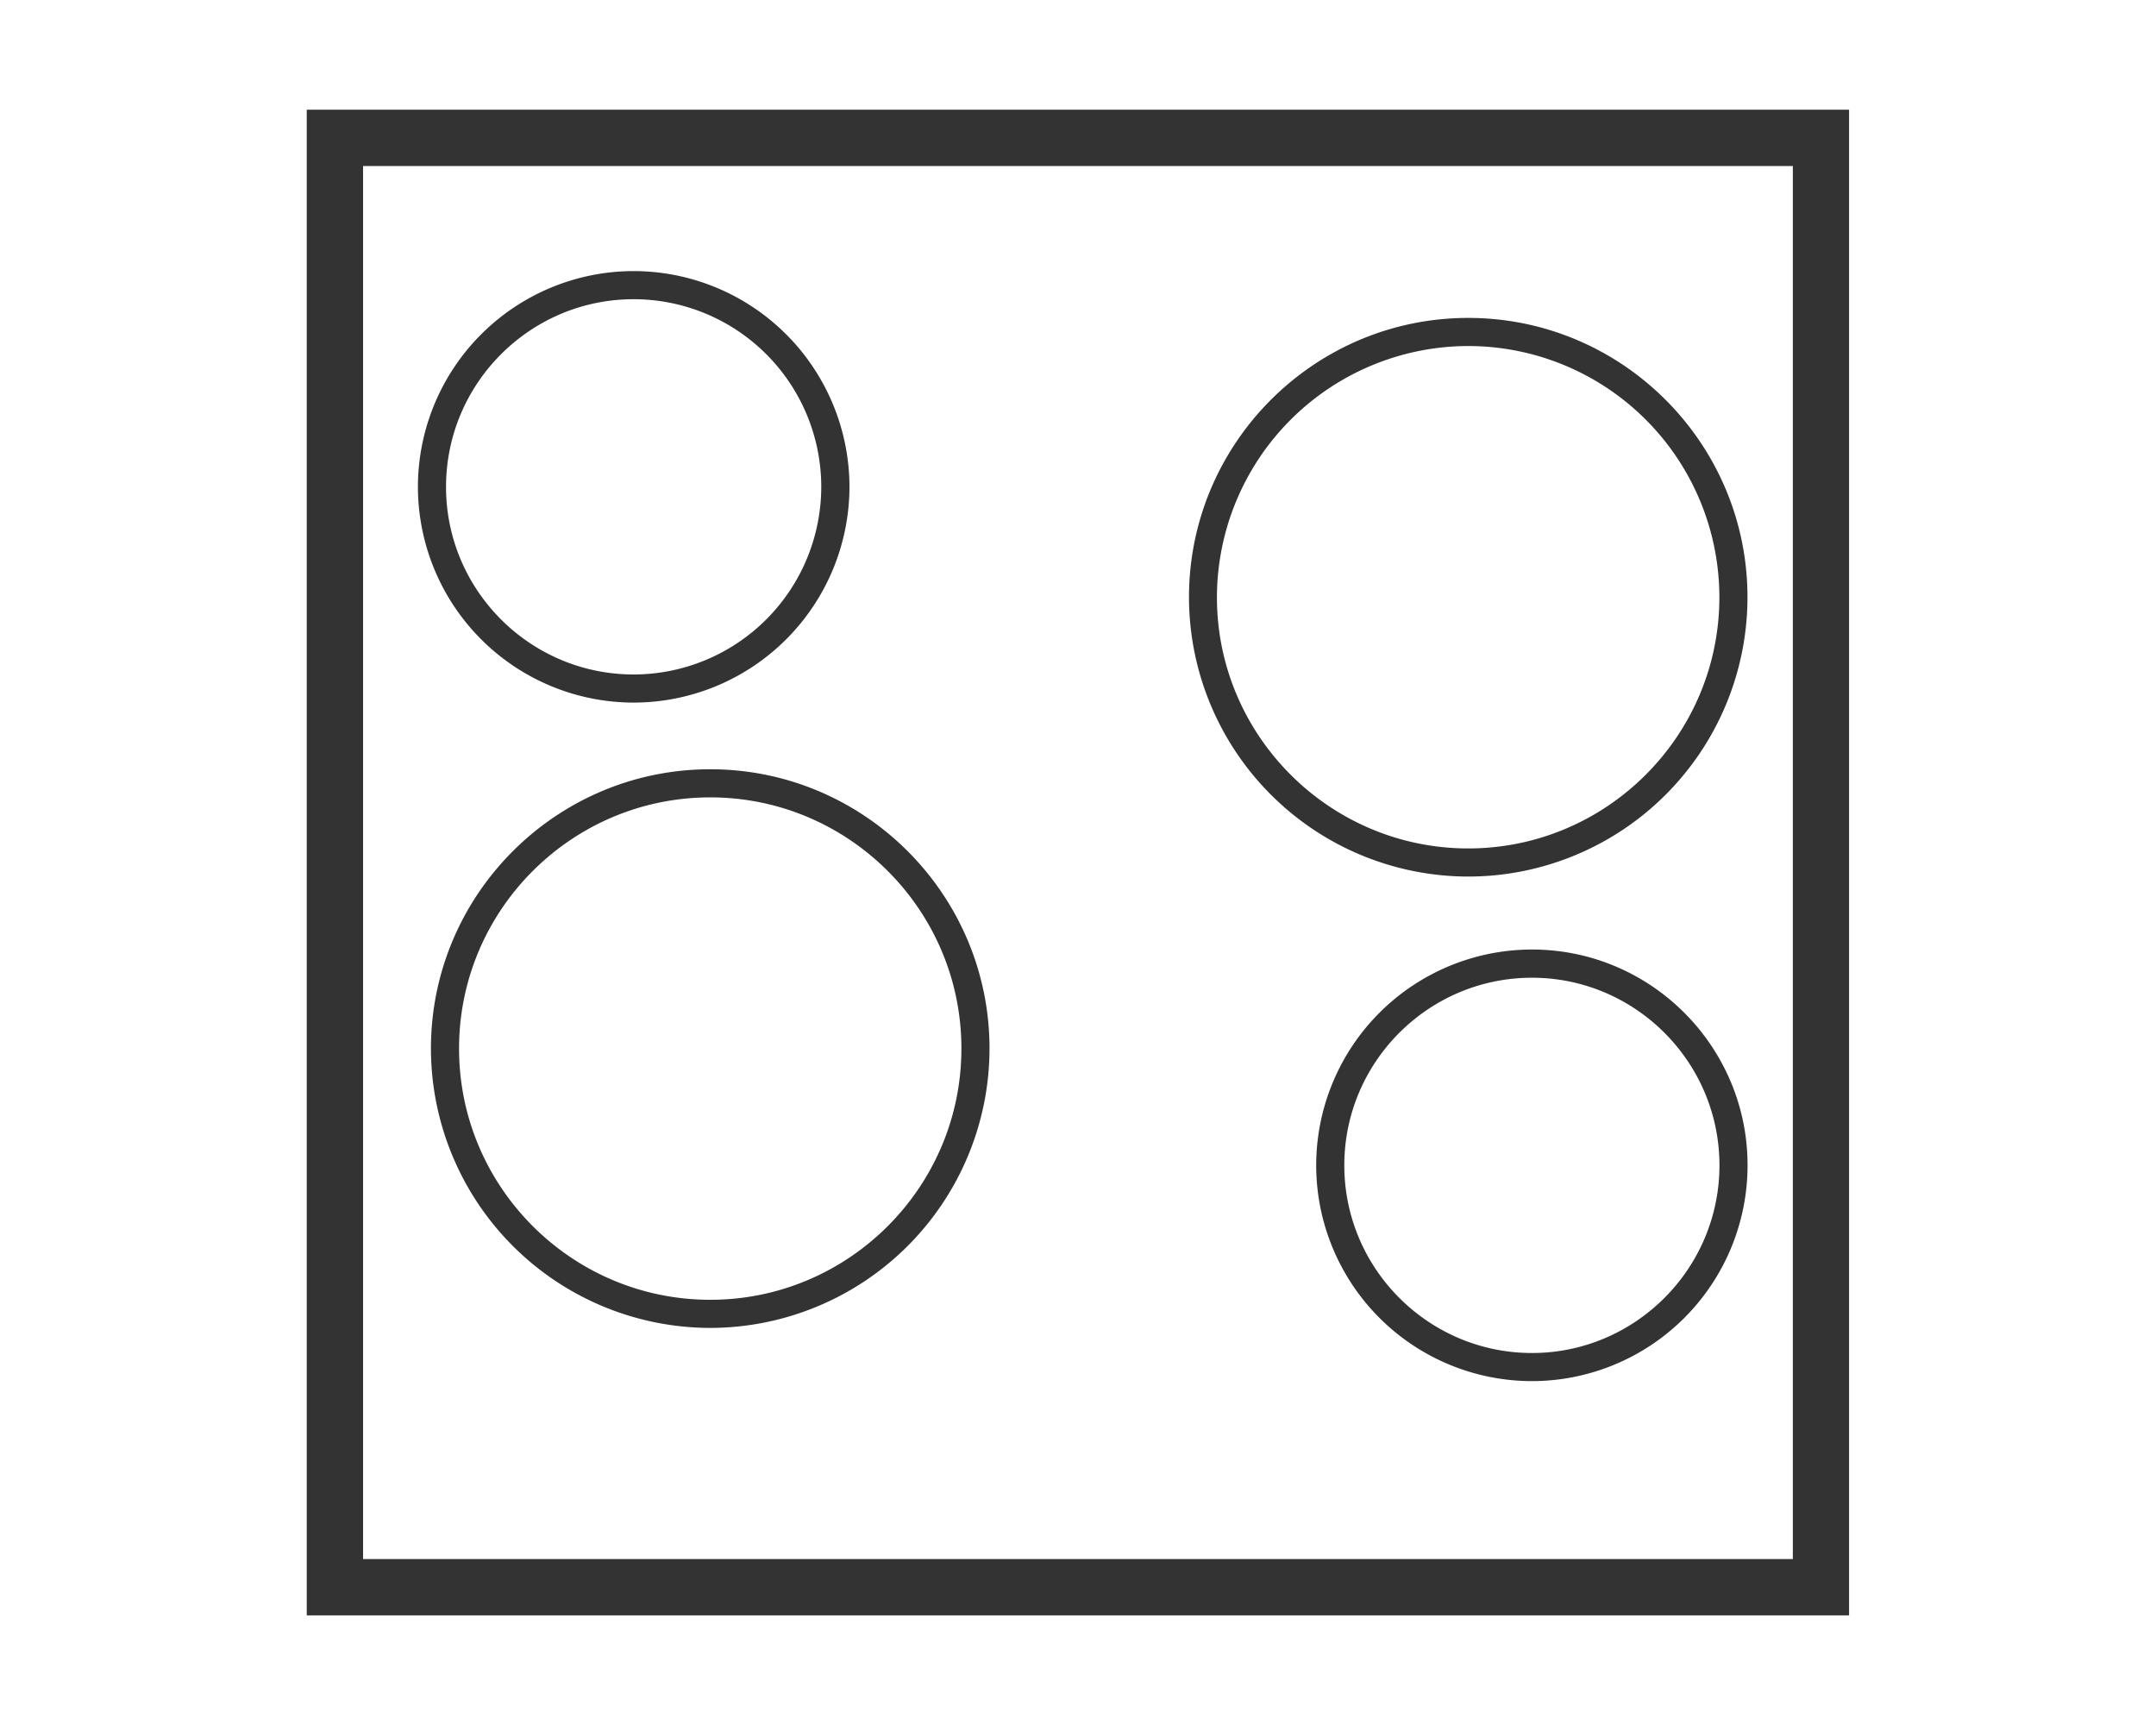
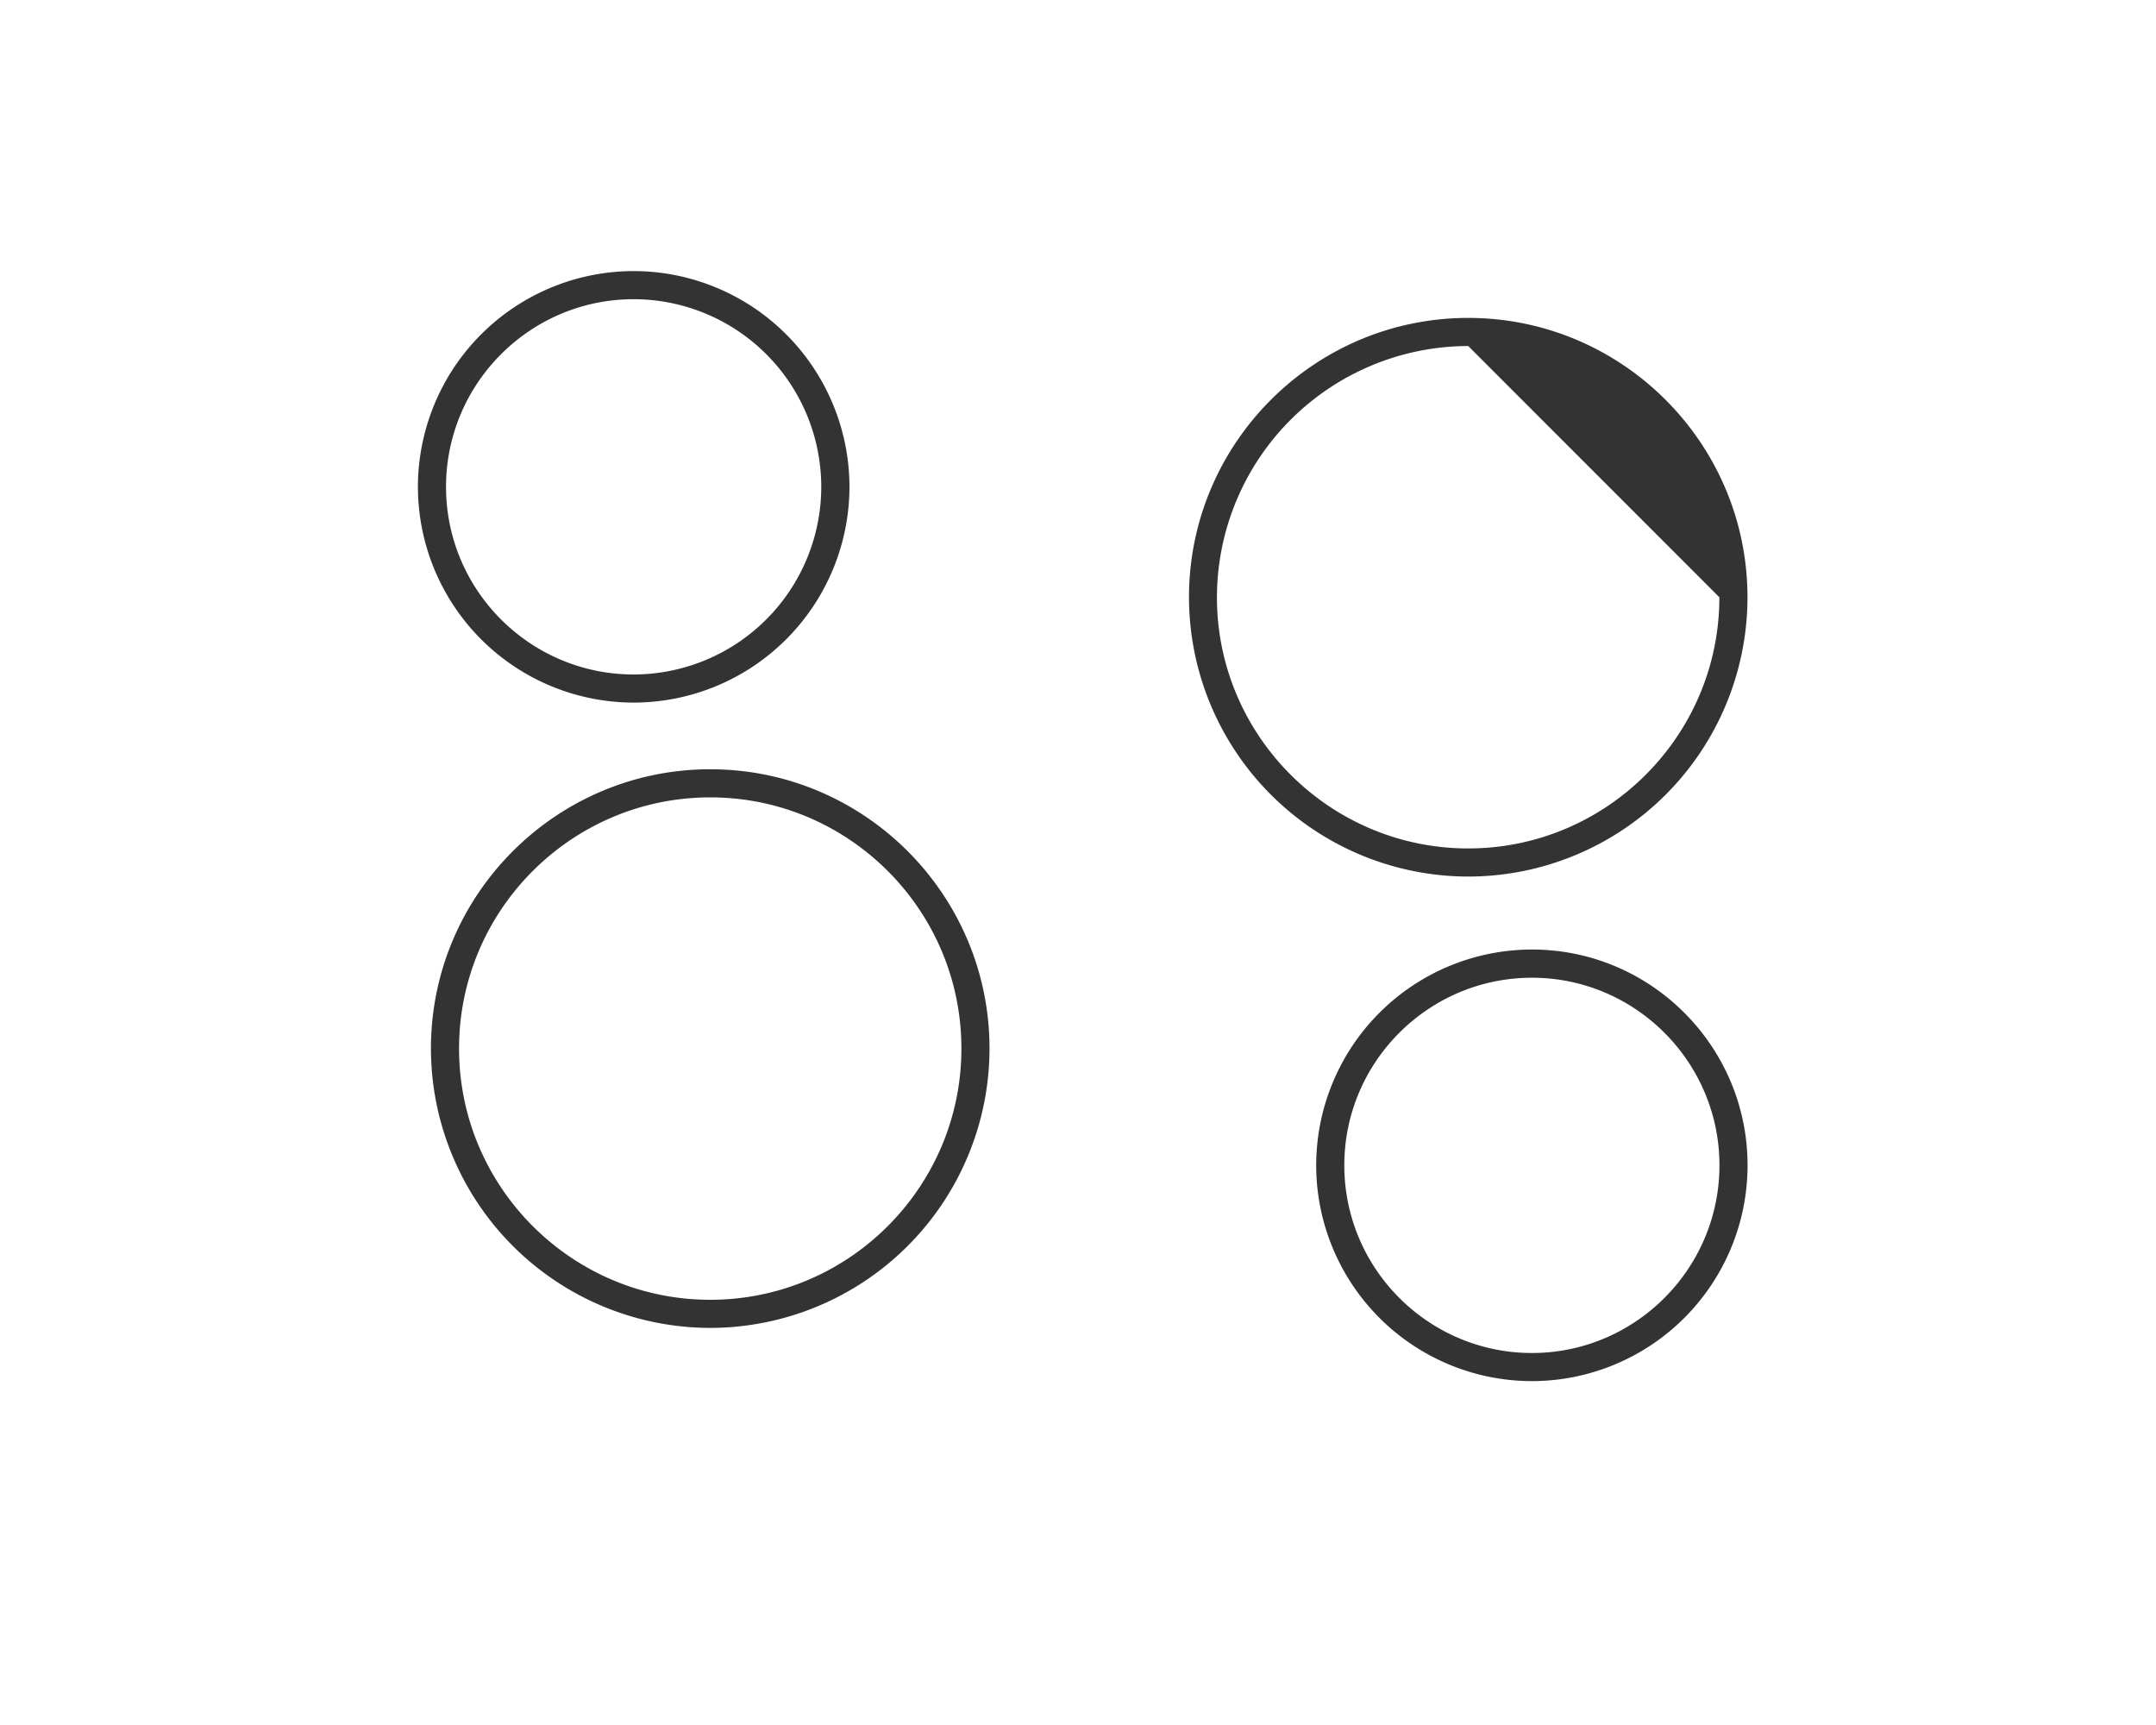
<svg xmlns="http://www.w3.org/2000/svg" viewBox="0 0 20 20" width="90" height="72">
-   <path d="M18.941 18.729H1.057V1.272h17.884v17.457zM1.71 18.076h16.579V1.925H1.71v16.151z" fill="#333333" />
-   <path d="M5.736 15.396a3.243 3.243 0 0 1-3.239-3.239c0-1.785 1.453-3.238 3.239-3.238s3.238 1.453 3.238 3.238a3.242 3.242 0 0 1-3.238 3.239zm0-6.151c-1.606 0-2.913 1.306-2.913 2.912S4.13 15.07 5.736 15.07s2.912-1.307 2.912-2.913-1.306-2.912-2.912-2.912zM4.848 8.146a2.504 2.504 0 0 1-2.502-2.501 2.504 2.504 0 0 1 2.502-2.502A2.505 2.505 0 0 1 7.35 5.645a2.505 2.505 0 0 1-2.502 2.501zm0-4.677c-1.2 0-2.176.976-2.176 2.176 0 1.199.976 2.175 2.176 2.175a2.178 2.178 0 0 0 2.175-2.175 2.177 2.177 0 0 0-2.175-2.176zM14.525 10.163a3.242 3.242 0 0 1-3.238-3.238c0-1.786 1.453-3.239 3.238-3.239s3.238 1.453 3.238 3.239a3.24 3.24 0 0 1-3.238 3.238zm0-6.151a2.918 2.918 0 0 0-2.914 2.913c0 1.605 1.309 2.912 2.914 2.912s2.912-1.307 2.912-2.912a2.914 2.914 0 0 0-2.912-2.913zM15.264 16.013a2.504 2.504 0 0 1-2.502-2.502 2.504 2.504 0 0 1 2.502-2.502c1.379 0 2.5 1.123 2.5 2.502a2.503 2.503 0 0 1-2.5 2.502zm0-4.677c-1.199 0-2.176.976-2.176 2.175s.977 2.176 2.176 2.176c1.197 0 2.174-.977 2.174-2.176s-.977-2.175-2.174-2.175z" fill="#333333" />
+   <path d="M5.736 15.396a3.243 3.243 0 0 1-3.239-3.239c0-1.785 1.453-3.238 3.239-3.238s3.238 1.453 3.238 3.238a3.242 3.242 0 0 1-3.238 3.239zm0-6.151c-1.606 0-2.913 1.306-2.913 2.912S4.13 15.07 5.736 15.07s2.912-1.307 2.912-2.913-1.306-2.912-2.912-2.912zM4.848 8.146a2.504 2.504 0 0 1-2.502-2.501 2.504 2.504 0 0 1 2.502-2.502A2.505 2.505 0 0 1 7.35 5.645a2.505 2.505 0 0 1-2.502 2.501zm0-4.677c-1.2 0-2.176.976-2.176 2.176 0 1.199.976 2.175 2.176 2.175a2.178 2.178 0 0 0 2.175-2.175 2.177 2.177 0 0 0-2.175-2.176zM14.525 10.163a3.242 3.242 0 0 1-3.238-3.238c0-1.786 1.453-3.239 3.238-3.239s3.238 1.453 3.238 3.239a3.24 3.24 0 0 1-3.238 3.238zm0-6.151a2.918 2.918 0 0 0-2.914 2.913c0 1.605 1.309 2.912 2.914 2.912s2.912-1.307 2.912-2.912zM15.264 16.013a2.504 2.504 0 0 1-2.502-2.502 2.504 2.504 0 0 1 2.502-2.502c1.379 0 2.5 1.123 2.5 2.502a2.503 2.503 0 0 1-2.5 2.502zm0-4.677c-1.199 0-2.176.976-2.176 2.175s.977 2.176 2.176 2.176c1.197 0 2.174-.977 2.174-2.176s-.977-2.175-2.174-2.175z" fill="#333333" />
</svg>